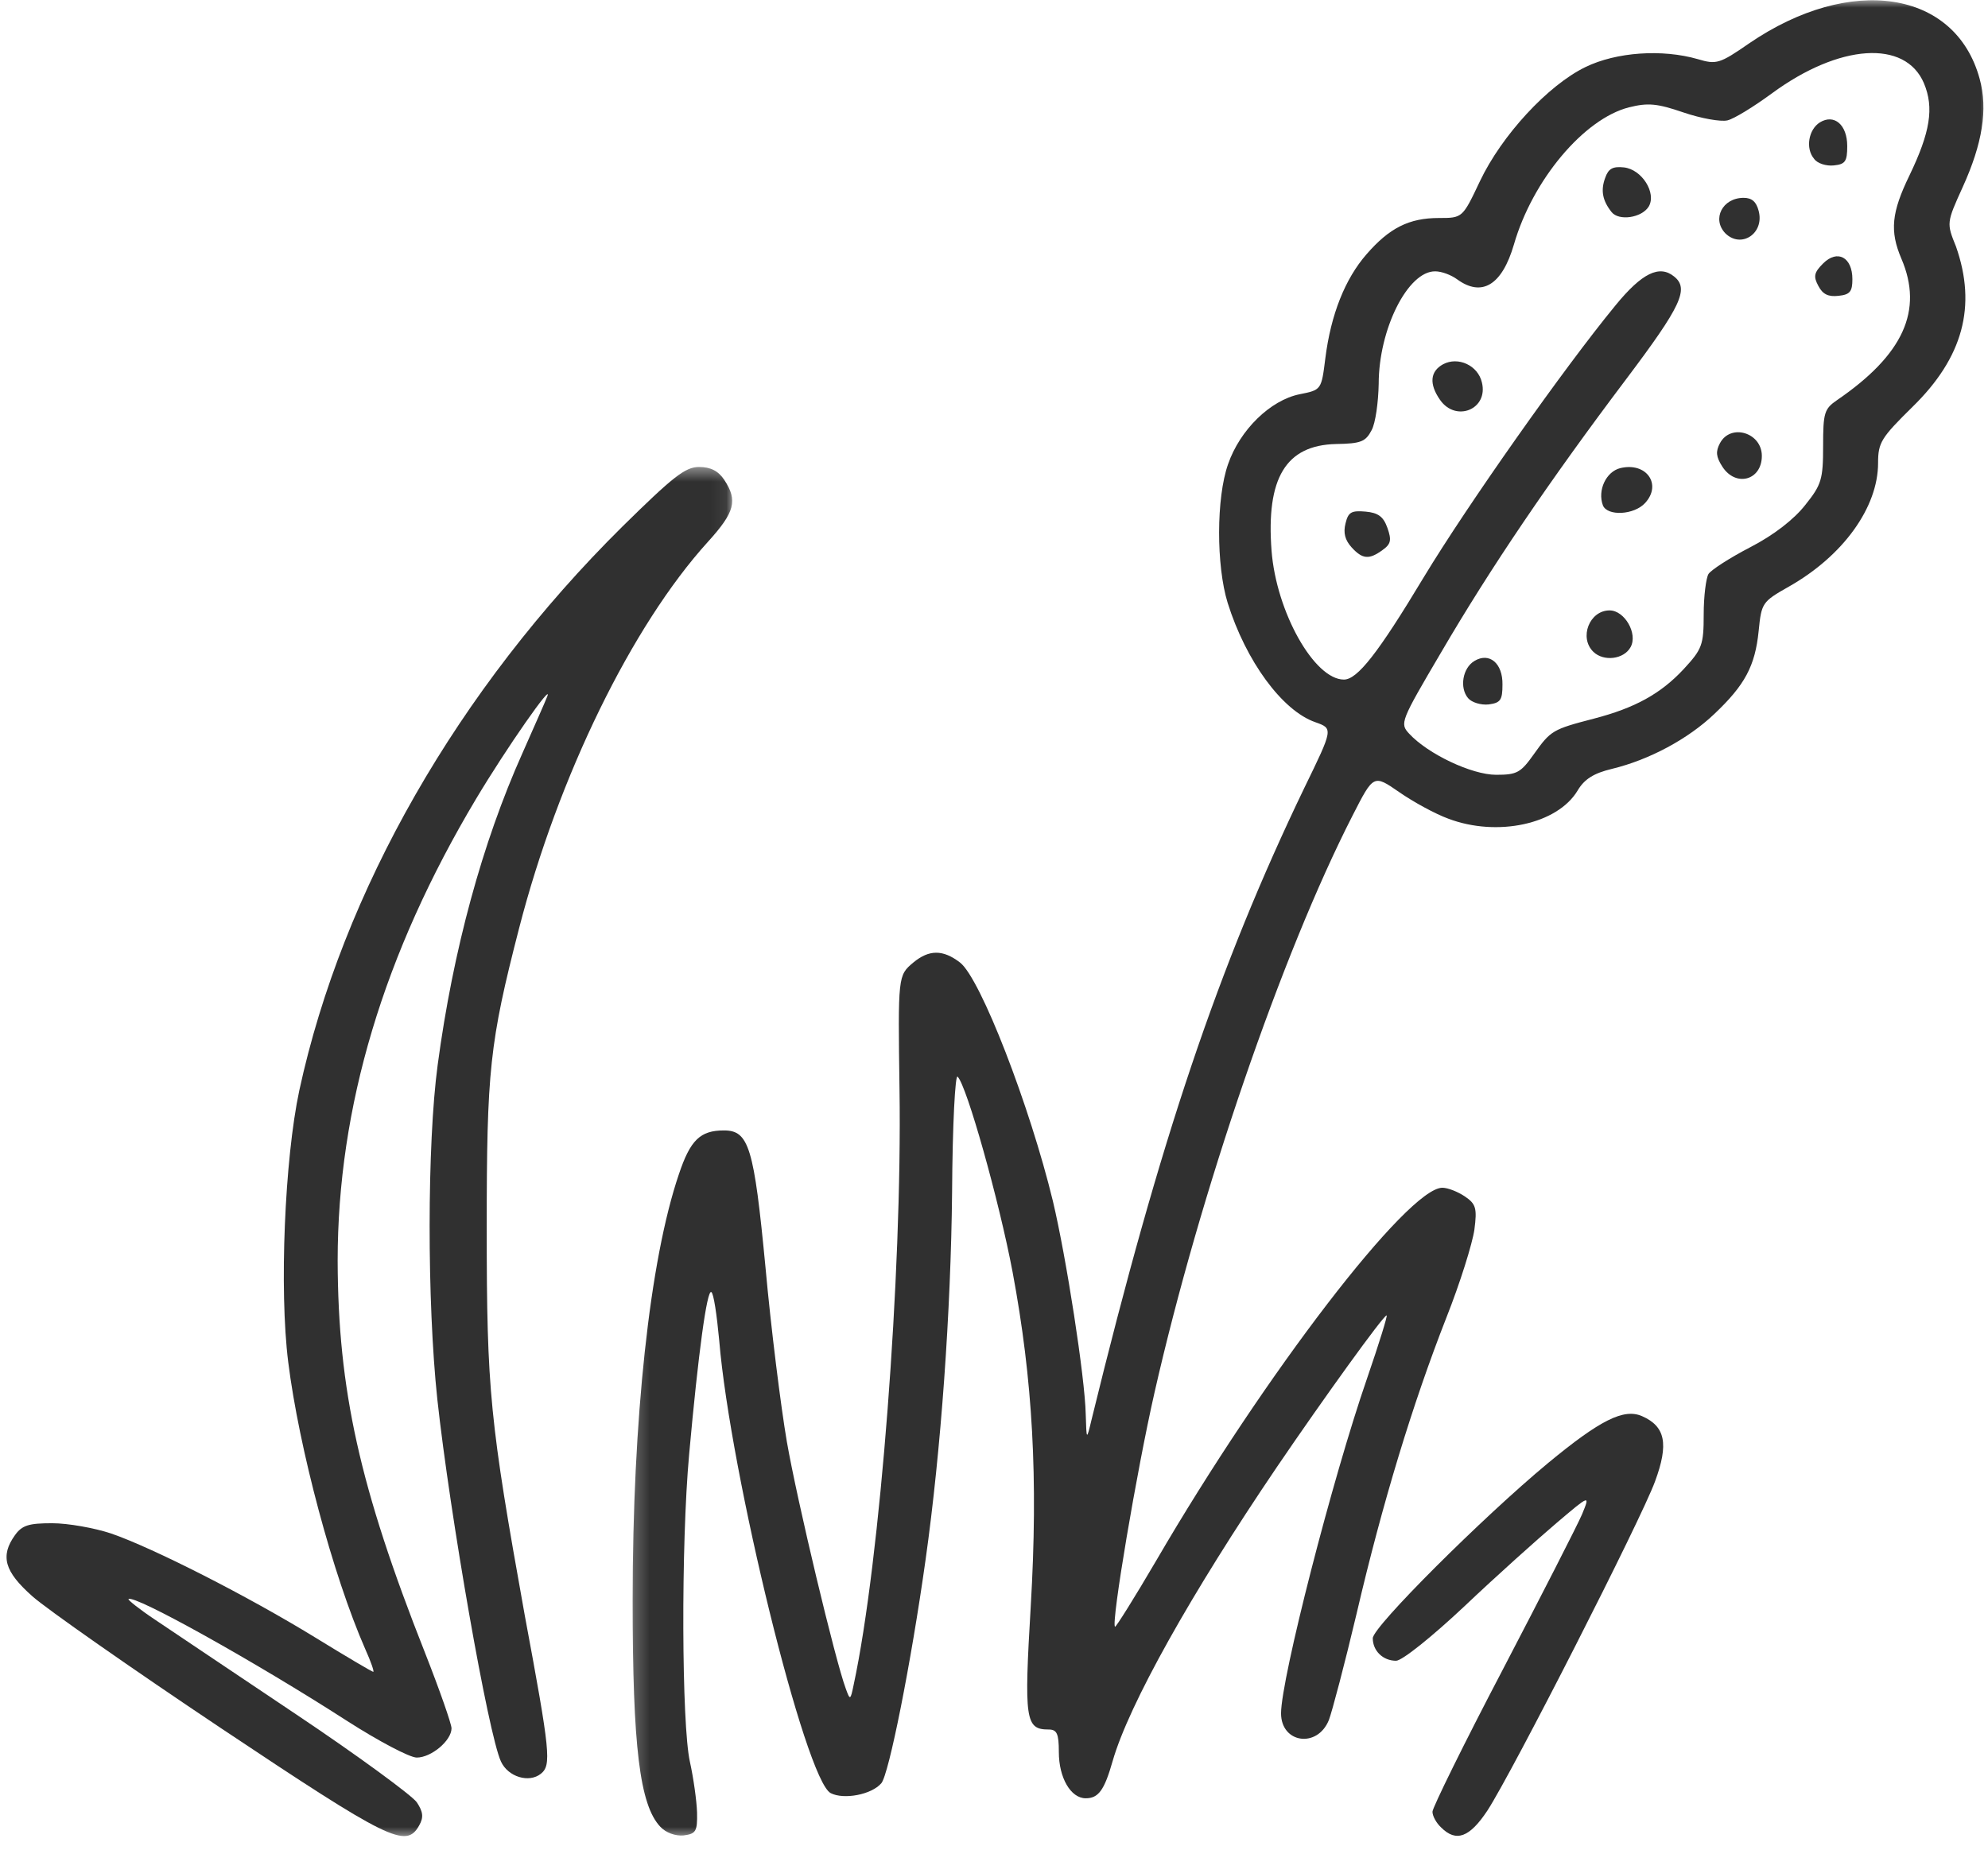
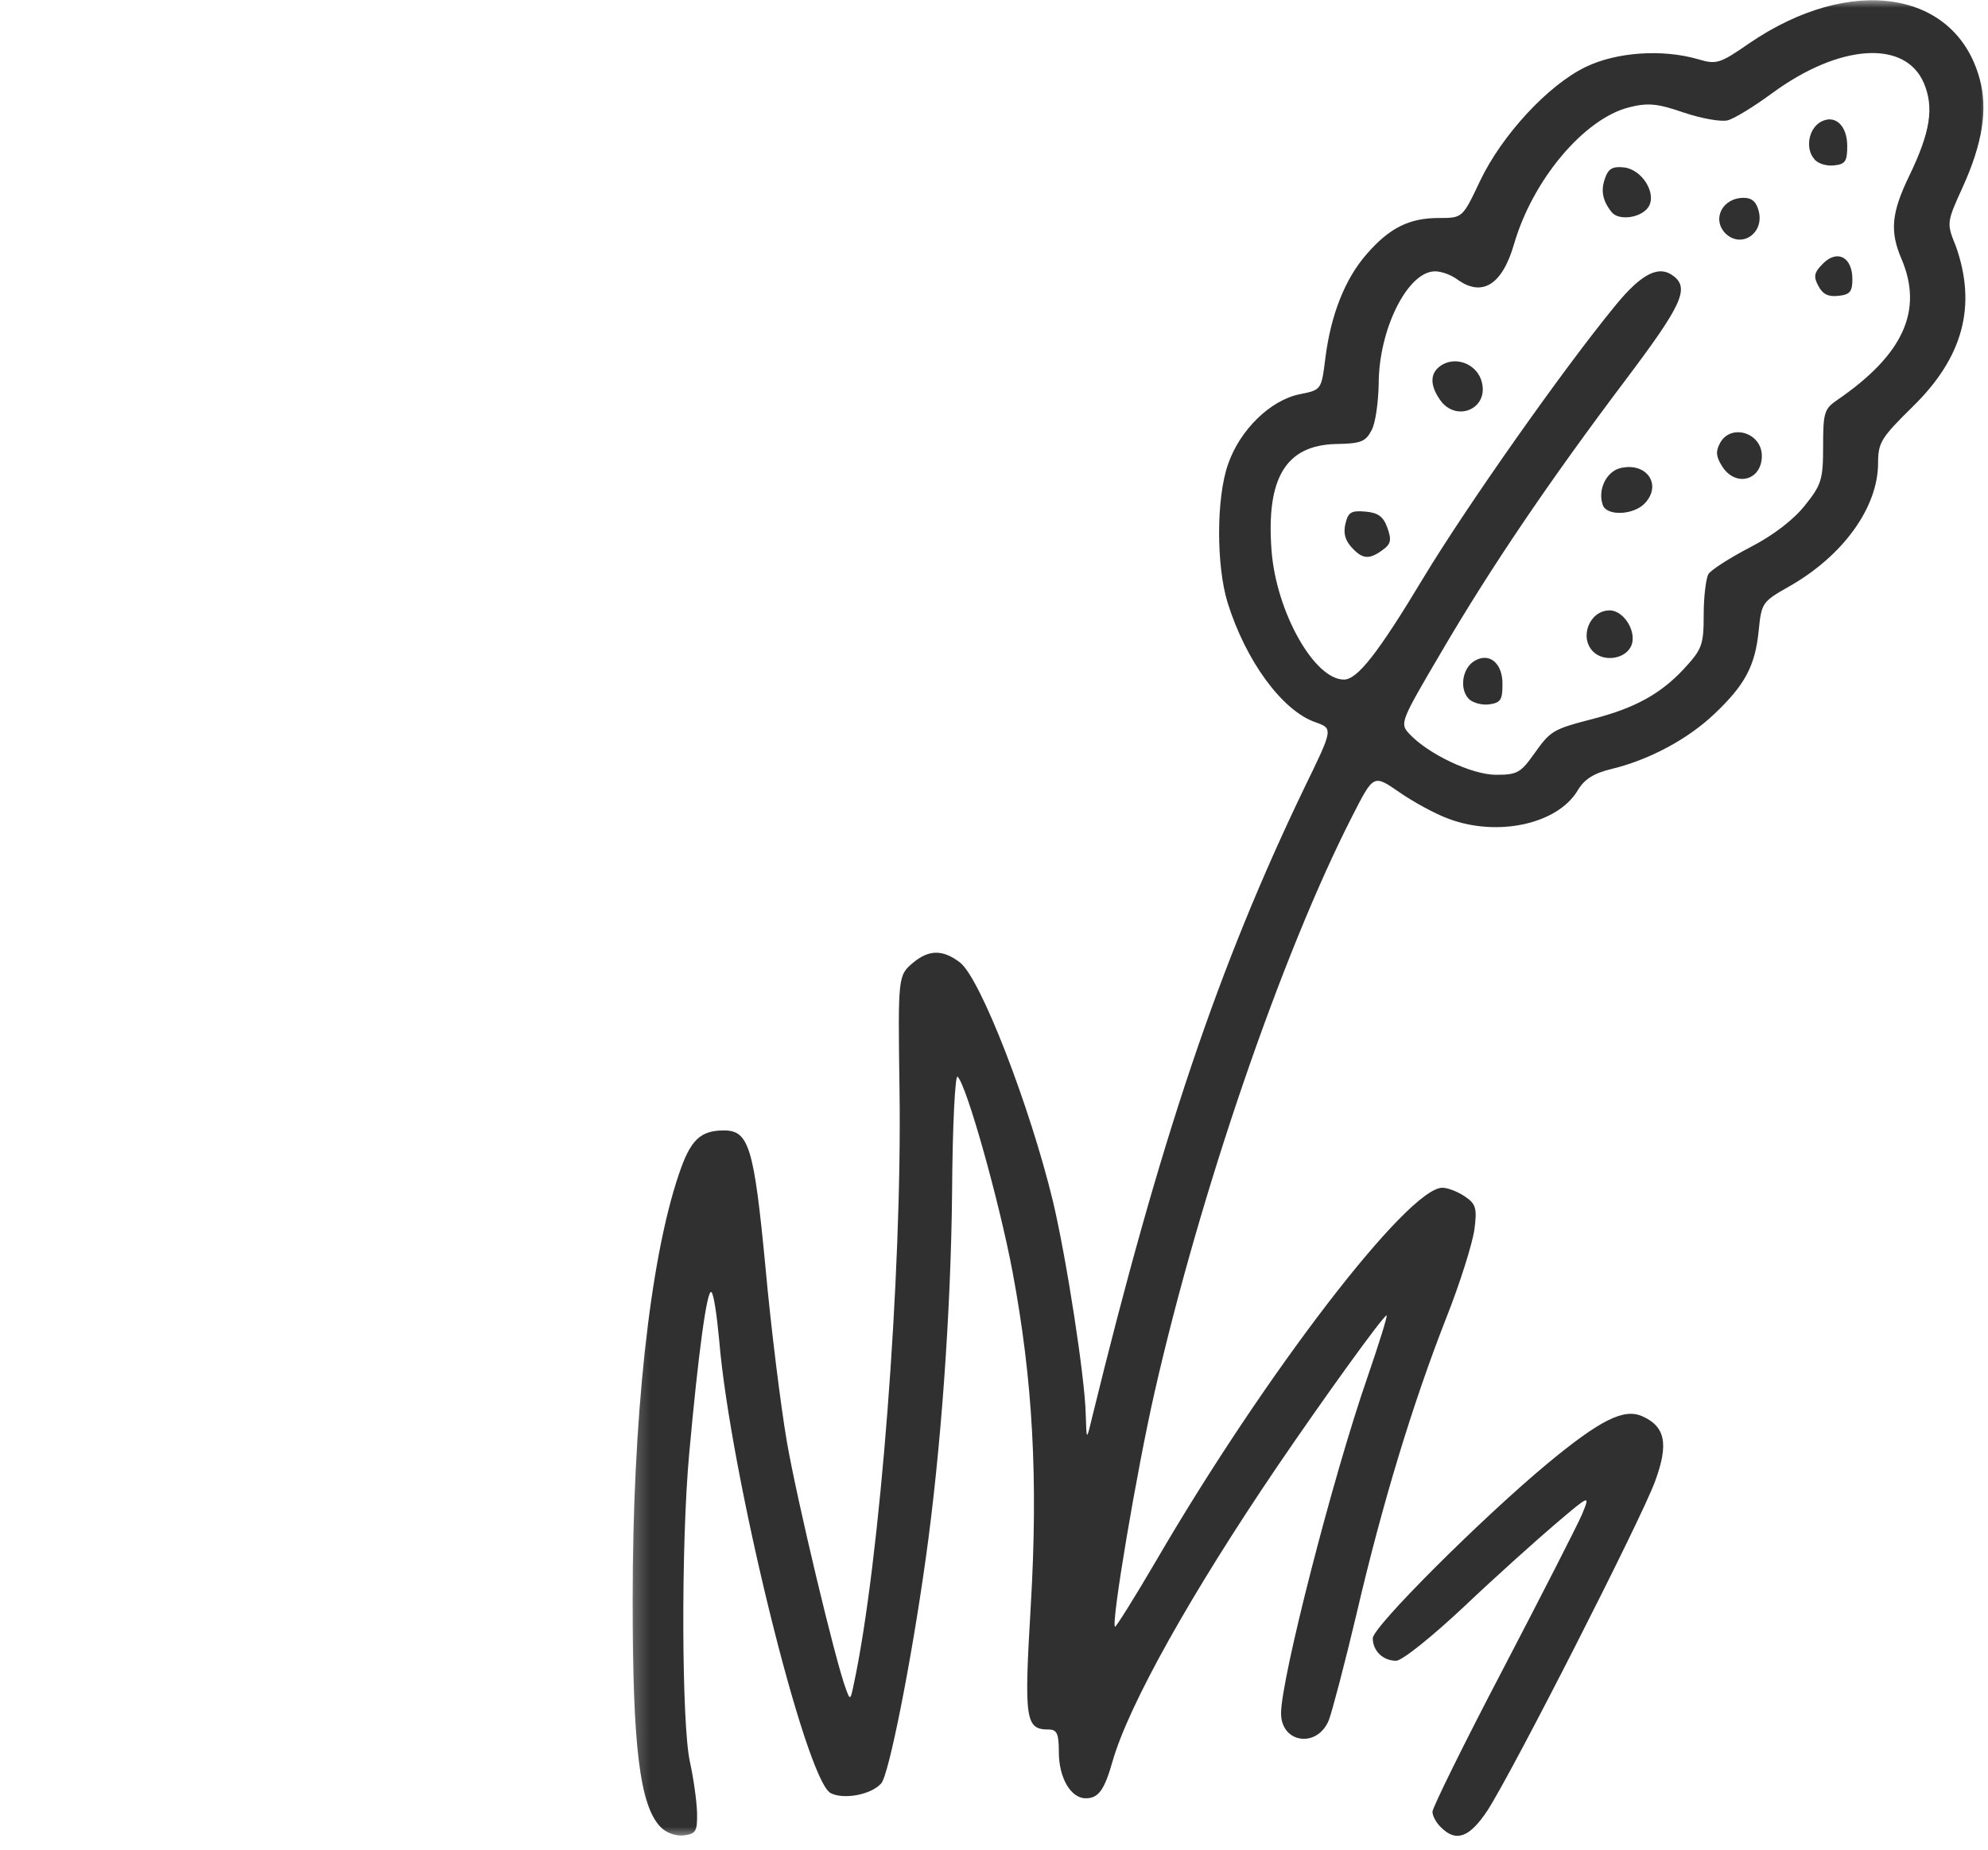
<svg xmlns="http://www.w3.org/2000/svg" width="130" height="121" viewBox="0 0 130 121" fill="none">
  <path d="M107.375 92.626C106.187 92.11 104.661 92.858 101.222 95.702C96.983 99.218 89.769 106.403 89.769 107.152C89.769 107.981 90.44 108.626 91.293 108.626C91.683 108.626 93.621 107.075 95.767 105.058C97.836 103.094 100.55 100.666 101.767 99.631C103.989 97.745 103.989 97.745 103.447 99.062C103.136 99.786 100.809 104.336 98.275 109.195C95.742 114.027 93.673 118.24 93.673 118.5C93.673 118.785 93.931 119.249 94.242 119.533C95.224 120.515 96.103 120.18 97.267 118.422C98.897 115.915 107.325 99.373 108.228 96.892C109.134 94.436 108.902 93.298 107.375 92.626Z" fill="#303030" />
  <mask id="mask0_2641_2959" style="mask-type:luminance" maskUnits="userSpaceOnUse" x="0" y="30" width="48" height="91">
-     <path d="M0 30.462H47.934V120.299H0V30.462Z" fill="white" />
-   </mask>
+     </mask>
  <g mask="url(#mask0_2641_2959)">
    <path d="M31.828 80.35C31.828 70.01 32.009 68.227 33.947 60.706C36.507 50.779 41.317 40.933 46.28 35.453C48.065 33.489 48.247 32.739 47.367 31.396C46.978 30.801 46.462 30.543 45.711 30.543C44.808 30.543 44.005 31.188 40.696 34.445C29.94 45.094 22.391 58.302 19.571 71.329C18.616 75.8 18.255 84.355 18.847 89.085C19.547 94.693 21.77 103.043 23.89 107.875C24.253 108.678 24.484 109.35 24.408 109.35C24.329 109.35 22.623 108.341 20.606 107.101C16.185 104.386 9.979 101.234 7.265 100.302C6.18 99.941 4.447 99.631 3.413 99.631C1.888 99.631 1.448 99.76 0.982 100.407C0 101.777 0.285 102.785 2.12 104.412C3.052 105.239 8.584 109.116 14.427 113.02C25.467 120.386 26.554 120.928 27.407 119.403C27.717 118.861 27.665 118.5 27.252 117.879C26.941 117.439 23.399 114.829 19.34 112.115C15.28 109.4 11.143 106.609 10.135 105.937C9.126 105.266 8.352 104.644 8.402 104.594C8.739 104.257 16.754 108.728 22.726 112.581C24.743 113.873 26.786 114.958 27.252 114.958C28.207 114.958 29.526 113.847 29.526 113.044C29.526 112.762 28.75 110.538 27.794 108.109C23.502 97.253 22.107 90.894 22.08 82.468C22.08 72.414 25.079 62.386 31.13 52.254C33.12 48.92 36.198 44.525 35.783 45.56C35.68 45.844 34.929 47.524 34.155 49.281C31.543 55.121 29.629 62.126 28.621 69.649C27.923 74.844 27.923 85.182 28.597 91.515C29.424 99.114 31.93 113.434 32.759 115.217C33.223 116.225 34.595 116.638 35.369 116.017C36.067 115.449 35.99 114.648 34.31 105.627C32.035 92.963 31.828 90.972 31.828 80.35Z" fill="#303030" />
  </g>
  <mask id="mask1_2641_2959" style="mask-type:luminance" maskUnits="userSpaceOnUse" x="41" y="0" width="89" height="121">
    <path d="M41.222 0H130V120.299H41.222V0Z" fill="white" />
  </mask>
  <g mask="url(#mask1_2641_2959)">
    <path d="M128.344 12.242C129.637 9.399 130 7.15 129.456 5.161C127.879 -0.655 121.001 -1.69 114.384 2.834C112.444 4.179 112.238 4.229 111.022 3.868C108.695 3.197 105.696 3.403 103.679 4.385C101.222 5.575 98.197 8.856 96.775 11.855C95.638 14.259 95.638 14.259 94.087 14.259C92.149 14.259 90.856 14.904 89.355 16.637C87.96 18.238 87.028 20.566 86.667 23.434C86.409 25.503 86.409 25.503 84.985 25.787C83.073 26.174 81.082 28.113 80.306 30.361C79.529 32.558 79.529 37.005 80.28 39.433C81.469 43.233 83.847 46.49 86.019 47.24C87.183 47.654 87.183 47.654 85.295 51.53C79.685 63.187 75.859 74.534 71.385 92.834C71.051 94.23 71.051 94.23 70.998 92.498C70.946 90.093 69.732 82.262 68.852 78.565C67.352 72.364 64.121 63.988 62.776 62.955C61.664 62.102 60.759 62.102 59.726 62.955C58.718 63.806 58.718 63.806 58.821 71.276C59.002 83.27 57.554 102.164 55.822 110.203C55.614 111.212 55.588 111.236 55.303 110.435C54.632 108.652 52.125 98.159 51.451 94.28C51.064 92.005 50.417 86.889 50.056 82.883C49.305 75.026 48.971 73.939 47.341 73.939C45.79 73.939 45.143 74.56 44.392 76.809C42.48 82.444 41.369 92.834 41.369 104.671C41.369 114.235 41.833 118.061 43.178 119.483C43.539 119.87 44.16 120.102 44.703 120.051C45.506 119.946 45.608 119.791 45.582 118.551C45.556 117.776 45.35 116.302 45.116 115.243C44.574 112.839 44.523 101.053 45.066 95.107C45.661 88.516 46.23 84.329 46.514 84.511C46.669 84.588 46.875 86.009 47.03 87.663C47.754 96.4 52.667 116.431 54.321 117.284C55.174 117.724 56.985 117.389 57.631 116.639C58.123 116.07 59.571 108.834 60.527 102.009C61.535 94.849 62.181 85.751 62.259 77.997C62.286 73.499 62.465 70.244 62.62 70.423C63.215 70.992 65.335 78.539 66.214 83.192C67.533 90.249 67.896 96.684 67.404 105.034C66.965 112.478 67.043 113.123 68.568 113.123C69.111 113.123 69.24 113.382 69.24 114.596C69.24 116.276 70.016 117.621 70.998 117.621C71.825 117.621 72.214 117.105 72.757 115.191C73.816 111.496 77.902 104.207 83.513 95.934C86.588 91.412 90.467 86.036 90.674 86.036C90.751 86.036 90.182 87.871 89.408 90.12C87.133 96.684 83.771 109.816 83.771 112.063C83.771 114.027 86.149 114.364 86.899 112.502C87.106 111.96 87.933 108.834 88.71 105.55C90.39 98.338 92.38 91.8 94.579 86.191C95.482 83.916 96.285 81.332 96.414 80.427C96.596 79.031 96.517 78.747 95.793 78.257C95.327 77.946 94.682 77.688 94.319 77.688C92.07 77.688 82.736 89.835 75.601 102.087C74.179 104.516 72.963 106.454 72.912 106.403C72.652 106.145 74.334 96.194 75.498 91.076C78.471 77.997 83.823 62.386 88.45 53.339C89.821 50.651 89.821 50.651 91.501 51.814C92.433 52.46 93.855 53.236 94.708 53.547C97.913 54.761 101.843 53.908 103.162 51.711C103.602 50.961 104.221 50.574 105.411 50.289C107.868 49.694 110.401 48.325 112.107 46.696C114.1 44.81 114.771 43.569 115.003 41.268C115.185 39.433 115.237 39.356 116.97 38.374C120.537 36.357 122.812 33.179 122.812 30.285C122.812 28.939 123.018 28.629 125.061 26.614C128.371 23.383 129.276 20.023 127.905 16.119C127.286 14.594 127.286 14.57 128.344 12.242ZM124.855 11.492C123.692 13.896 123.563 15.112 124.337 16.921C125.785 20.308 124.466 23.202 120.124 26.174C119.295 26.743 119.218 27.001 119.218 29.171C119.218 31.343 119.115 31.704 118.055 33.023C117.331 33.953 116.012 34.988 114.461 35.789C113.115 36.486 111.875 37.289 111.72 37.547C111.564 37.805 111.409 38.993 111.409 40.183C111.409 42.2 111.306 42.458 110.09 43.775C108.592 45.379 106.912 46.308 104.221 47.006C101.533 47.704 101.404 47.783 100.319 49.307C99.439 50.548 99.205 50.677 97.836 50.677C96.233 50.677 93.363 49.307 92.149 47.988C91.527 47.317 91.58 47.188 94.242 42.664C97.473 37.134 101.327 31.446 106.317 24.829C109.937 20.023 110.479 18.886 109.471 18.083C108.513 17.308 107.376 17.851 105.643 19.971C102.283 24.055 95.948 33.05 93.105 37.753C90.106 42.743 88.76 44.449 87.881 44.449C85.943 44.449 83.46 40.028 83.15 36.023C82.788 31.265 84.081 29.121 87.365 29.042C88.994 29.018 89.303 28.887 89.692 28.139C89.95 27.673 90.132 26.303 90.156 25.114C90.156 21.522 92.07 17.722 93.855 17.748C94.268 17.748 94.887 17.98 95.277 18.264C96.904 19.454 98.223 18.652 99 15.989C100.214 11.776 103.576 7.771 106.522 7.021C107.765 6.712 108.36 6.763 110.09 7.357C111.23 7.745 112.522 7.977 112.96 7.874C113.4 7.771 114.693 6.97 115.856 6.117C120.277 2.86 124.595 2.576 125.811 5.446C126.483 7.047 126.225 8.65 124.855 11.492Z" fill="#303030" />
  </g>
  <path d="M96.414 43.233C95.638 43.698 95.432 44.991 96.001 45.663C96.233 45.947 96.854 46.129 97.344 46.076C98.121 45.973 98.25 45.792 98.25 44.783C98.276 43.388 97.397 42.638 96.414 43.233Z" fill="#303030" />
  <path d="M105.953 30.619C105.024 30.851 104.455 32.068 104.816 33.05C105.1 33.774 106.859 33.695 107.583 32.894C108.694 31.68 107.659 30.206 105.953 30.619Z" fill="#303030" />
  <path d="M112.47 28.992C112.185 29.534 112.212 29.869 112.625 30.517C113.504 31.886 115.211 31.42 115.211 29.819C115.211 28.294 113.168 27.673 112.47 28.992Z" fill="#303030" />
  <path d="M105.256 39.925C103.937 39.925 103.239 41.708 104.197 42.637C104.868 43.285 106.187 43.13 106.627 42.329C107.117 41.45 106.238 39.925 105.256 39.925Z" fill="#303030" />
  <path d="M119.218 17.232C118.623 17.825 118.571 18.083 118.908 18.704C119.192 19.247 119.555 19.428 120.227 19.349C120.977 19.273 121.132 19.065 121.132 18.264C121.132 16.816 120.148 16.3 119.218 17.232Z" fill="#303030" />
  <path d="M115.003 13.793C114.848 13.198 114.564 12.94 114.021 12.94C112.626 12.94 111.928 14.336 112.831 15.267C113.866 16.274 115.393 15.267 115.003 13.793Z" fill="#303030" />
  <path d="M119.916 10.82C120.666 10.744 120.795 10.562 120.795 9.554C120.795 8.158 119.942 7.434 119.01 8.003C118.262 8.469 118.054 9.709 118.623 10.38C118.831 10.691 119.424 10.873 119.916 10.82Z" fill="#303030" />
  <path d="M94.371 23.823C93.518 24.287 93.442 25.113 94.163 26.148C95.198 27.646 97.344 26.769 96.904 25.011C96.646 23.899 95.353 23.304 94.371 23.823Z" fill="#303030" />
  <path d="M89.302 33.463C88.373 33.384 88.165 33.489 87.986 34.237C87.83 34.858 87.959 35.324 88.373 35.788C89.097 36.591 89.536 36.615 90.416 35.97C90.958 35.583 91.009 35.324 90.724 34.522C90.466 33.798 90.131 33.539 89.302 33.463Z" fill="#303030" />
  <path d="M106.187 10.949C105.463 10.873 105.179 11.028 104.971 11.623C104.66 12.45 104.79 13.121 105.384 13.87C105.85 14.465 107.351 14.259 107.815 13.509C108.333 12.629 107.375 11.078 106.187 10.949Z" fill="#303030" />
</svg>